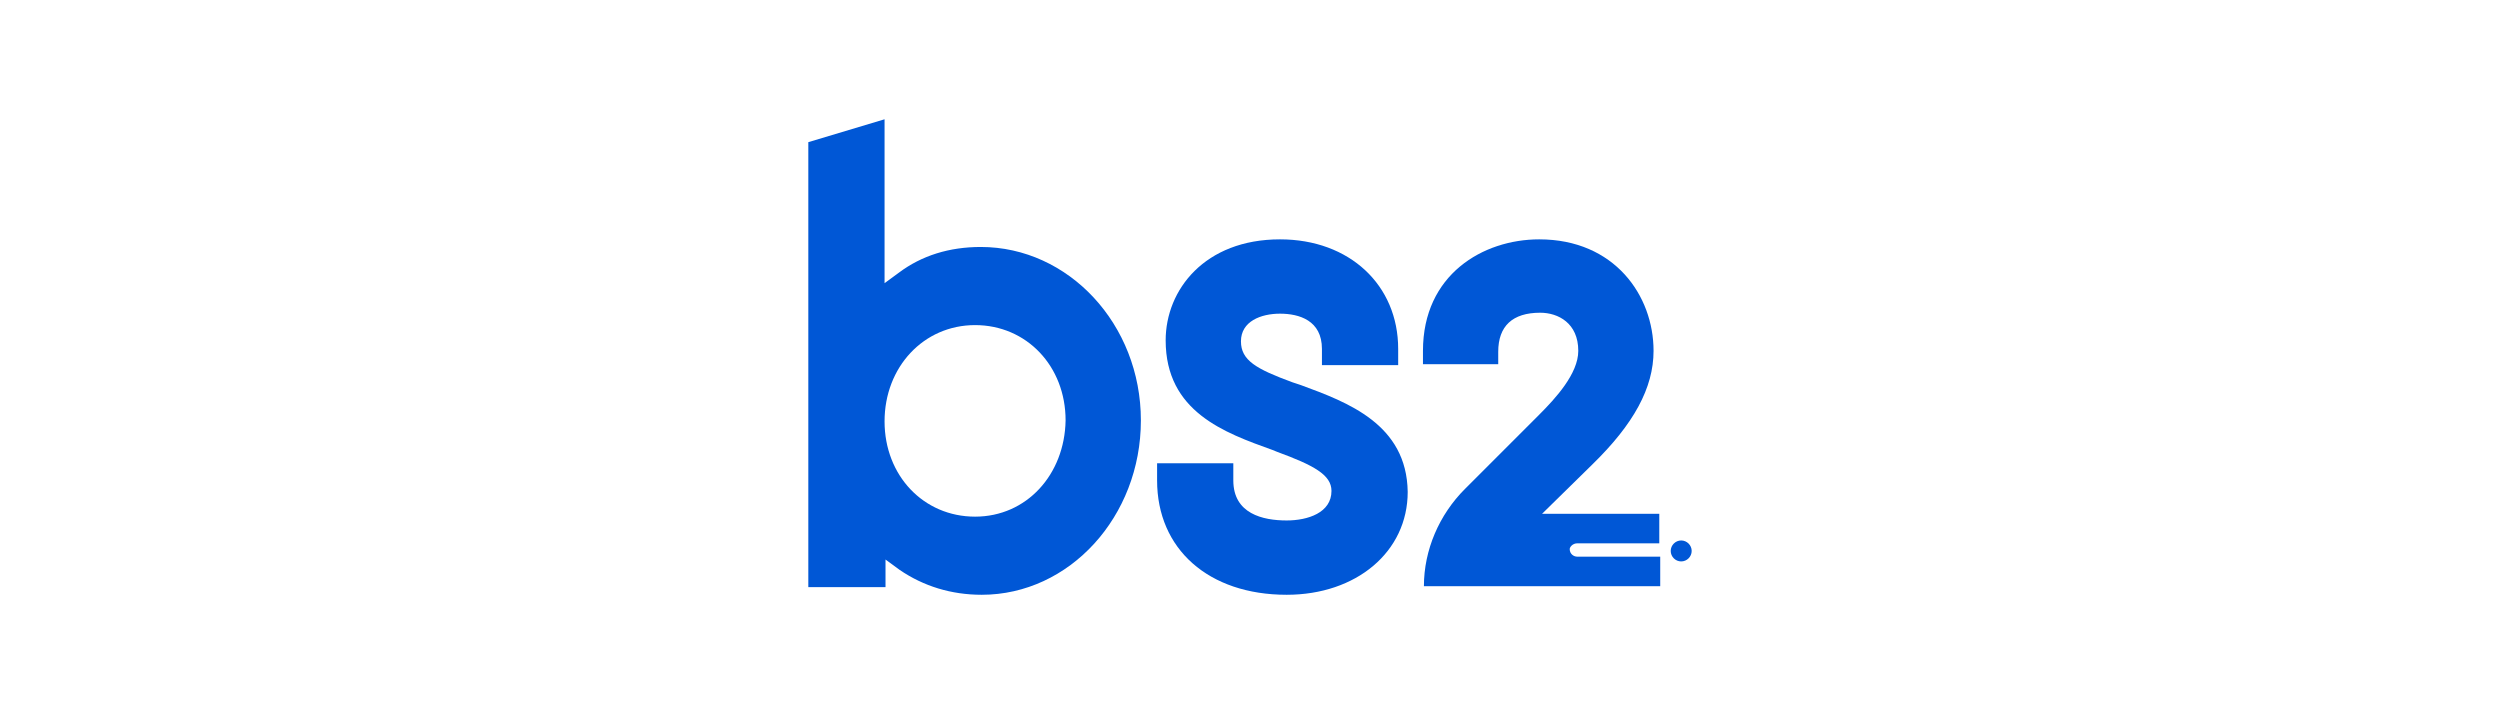
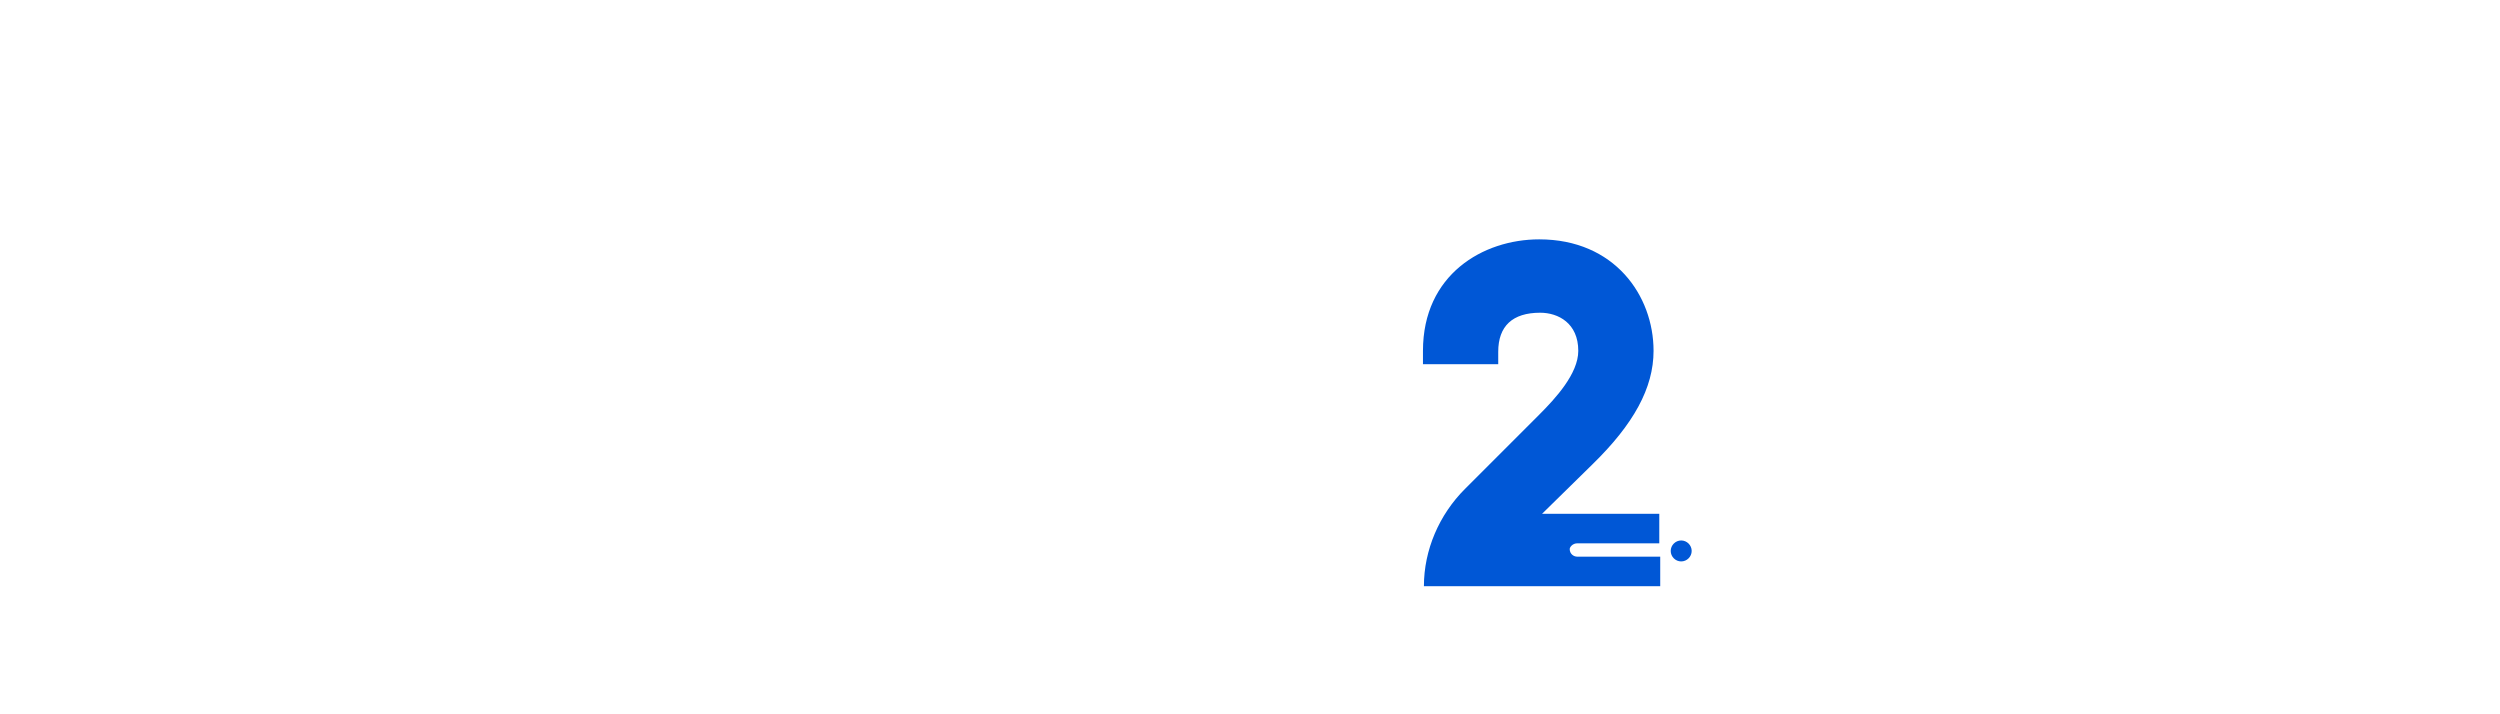
<svg xmlns="http://www.w3.org/2000/svg" width="147" height="42" viewBox="0 0 147 42" fill="none">
-   <path d="M57.671 14.522C55.822 14.522 54.197 15.026 52.852 16.035L52.012 16.651V7.014L47.529 8.359V34.525H52.068V32.9L52.908 33.516C54.309 34.469 55.934 34.973 57.727 34.973C62.882 34.973 67.084 30.379 67.084 24.72C67.084 19.06 62.826 14.522 57.671 14.522ZM57.335 30.379C54.309 30.379 52.012 27.969 52.012 24.776C52.012 21.582 54.309 19.116 57.335 19.116C60.36 19.116 62.657 21.526 62.657 24.72C62.602 27.913 60.36 30.379 57.335 30.379Z" fill="#0057D6" />
-   <path d="M76.498 22.646L75.993 22.478C73.864 21.694 72.968 21.19 72.968 20.069C72.968 18.892 74.144 18.444 75.265 18.444C76.386 18.444 77.73 18.836 77.73 20.517V21.47H82.213V20.517C82.213 16.763 79.355 14.074 75.265 14.074C70.839 14.074 68.541 17.043 68.541 20.013C68.541 24.215 72.015 25.448 74.817 26.456L75.097 26.569C77.226 27.353 78.291 27.913 78.291 28.866C78.291 30.154 76.89 30.603 75.657 30.603C74.256 30.603 72.519 30.21 72.519 28.249V27.241H68.037V28.249C68.037 32.284 71.063 34.973 75.657 34.973C79.747 34.973 82.773 32.452 82.773 28.922C82.717 24.944 79.243 23.655 76.498 22.646Z" fill="#0057D6" />
  <path d="M92.747 31.947H97.566V30.21H90.674L93.643 27.297C96.053 24.944 97.229 22.814 97.229 20.629C97.229 17.38 94.932 14.074 90.506 14.074C87.2 14.074 83.67 16.147 83.67 20.629V21.414H88.096V20.685C88.096 19.172 88.937 18.388 90.562 18.388C91.626 18.388 92.803 19.004 92.803 20.629C92.803 21.974 91.458 23.431 90.506 24.383L86.135 28.754C84.623 30.267 83.726 32.34 83.726 34.469H97.621V32.732H92.747C92.523 32.732 92.299 32.564 92.299 32.284C92.299 32.172 92.467 31.947 92.747 31.947ZM99.471 32.396C99.471 32.732 99.19 33.012 98.854 33.012C98.518 33.012 98.238 32.732 98.238 32.396C98.238 32.059 98.518 31.779 98.854 31.779C99.19 31.779 99.471 32.059 99.471 32.396Z" fill="#0057D6" />
</svg>